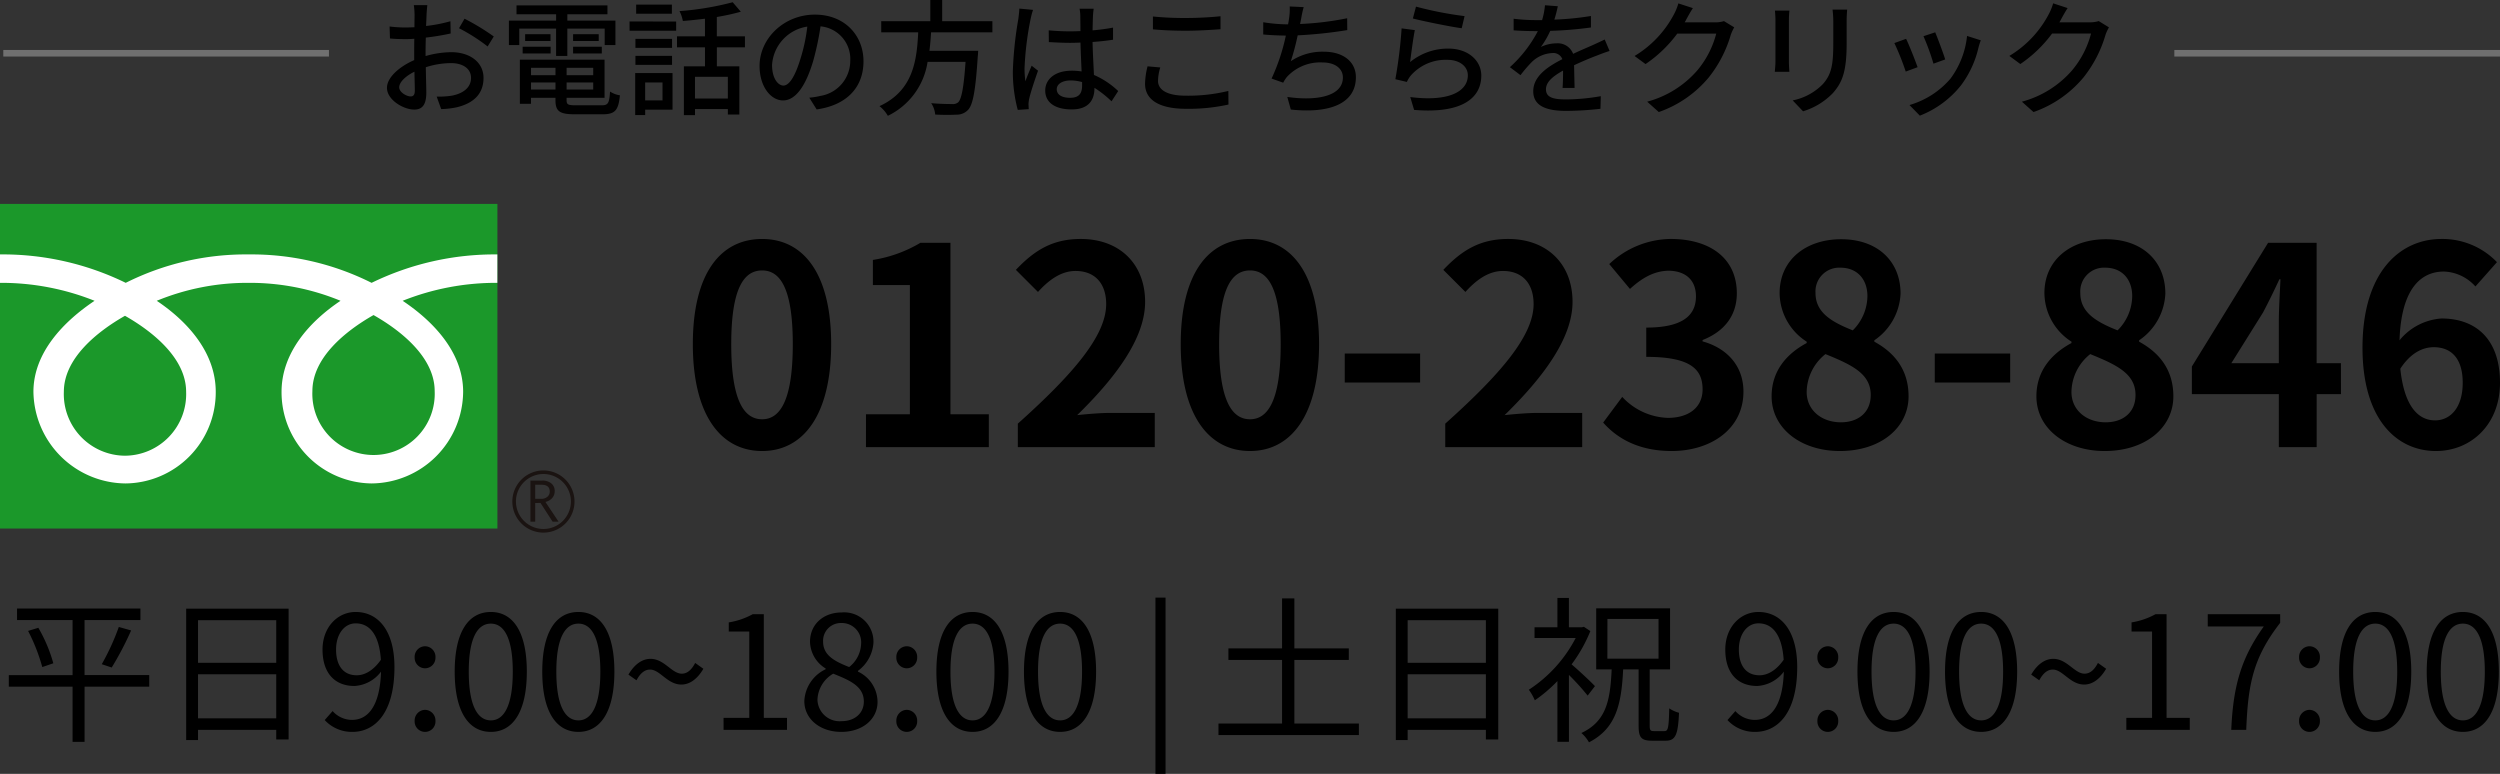
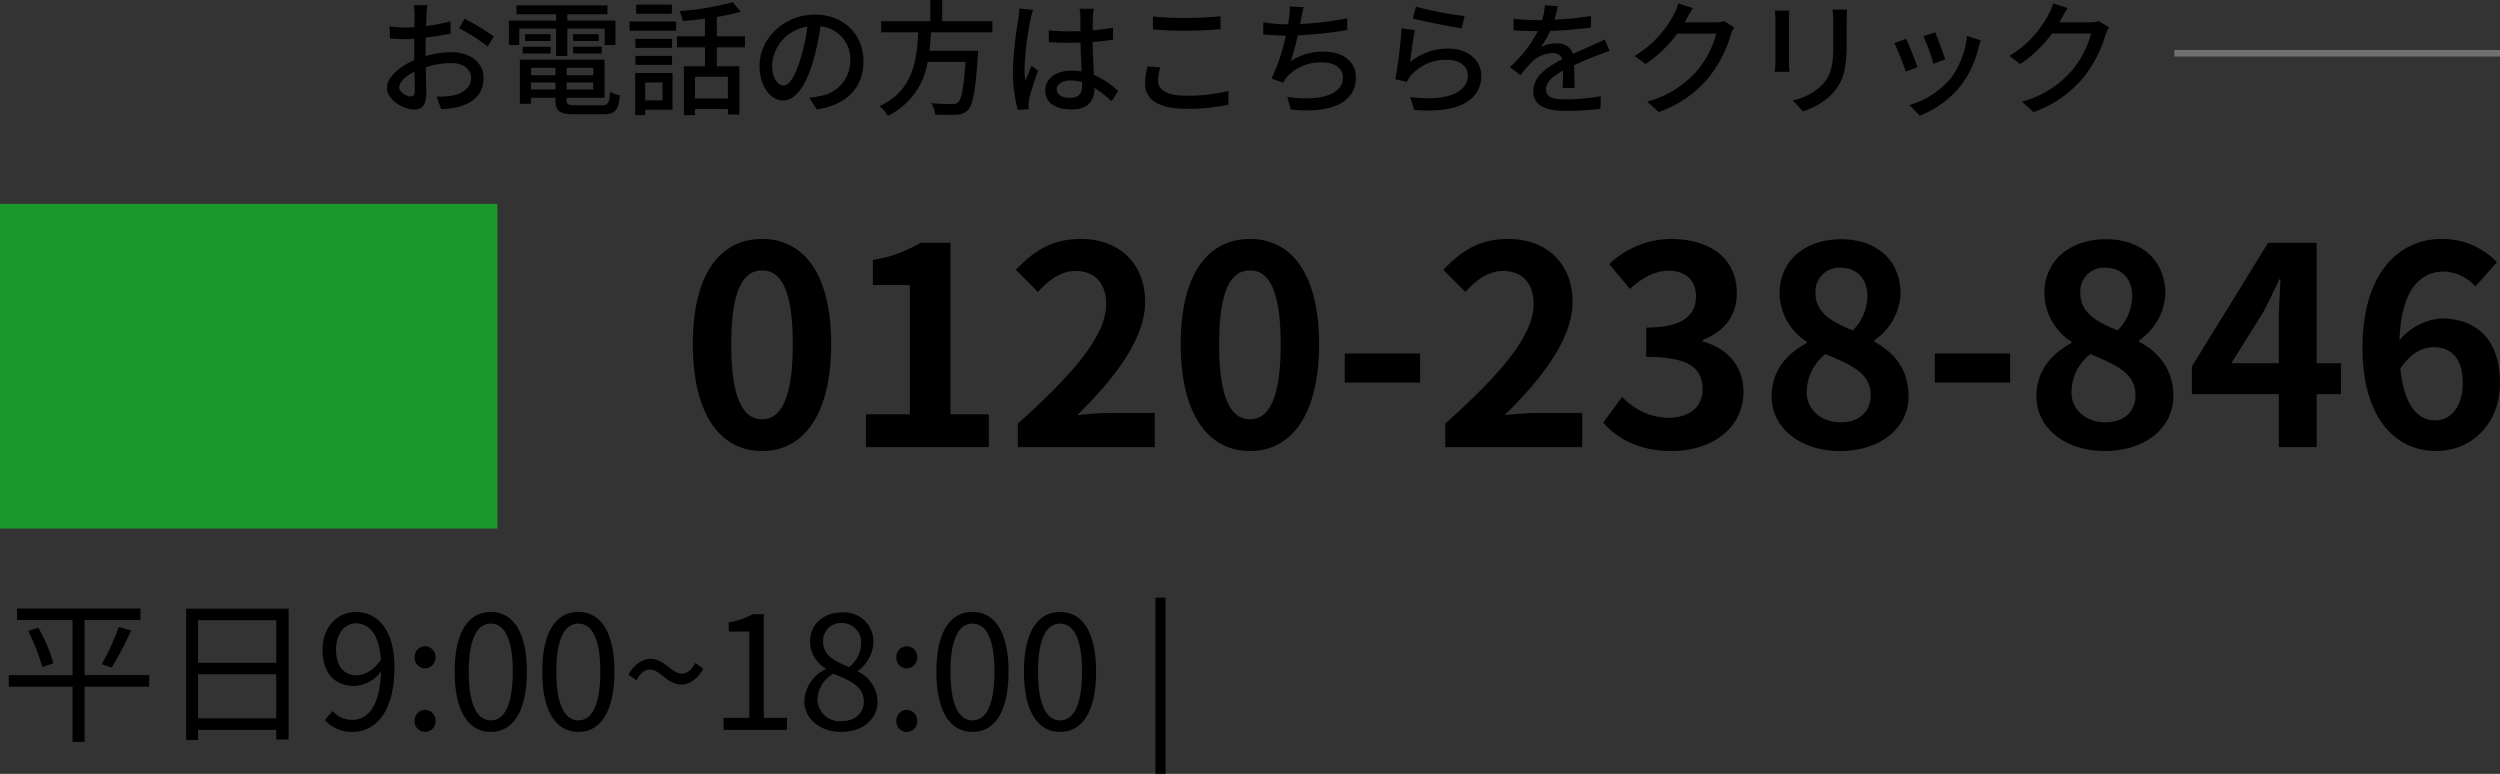
<svg xmlns="http://www.w3.org/2000/svg" width="380.278" height="117.713" viewBox="0 0 380.278 117.713">
  <rect x="0" y="0" width="380.278" height="117.713" fill="#333333" stroke="none" />
  <defs>
    <clipPath id="clip-path">
      <rect id="長方形_31" data-name="長方形 31" width="87.388" height="50" fill="none" />
    </clipPath>
  </defs>
  <g id="グループ_252" data-name="グループ 252" transform="translate(-454 -5.983)">
    <g id="グループ_250" data-name="グループ 250" transform="translate(454 25)">
      <path id="パス_351" data-name="パス 351" d="M-266.07.588c6.3,0,10.5-5.544,10.5-16.254s-4.2-16-10.5-16c-6.342,0-10.542,5.25-10.542,16C-276.612-4.956-272.412.588-266.07.588Zm0-4.83c-2.688,0-4.7-2.688-4.7-11.424,0-8.694,2.016-11.214,4.7-11.214,2.646,0,4.662,2.52,4.662,11.214C-261.408-6.93-263.424-4.242-266.07-4.242ZM-250.278,0h18.69V-5h-5.838V-31.08H-242a20.16,20.16,0,0,1-7.224,2.6v3.822h5.628V-5h-6.678Zm23.1,0h20.832V-5.208h-6.762c-1.428,0-3.486.168-5.04.336,5.67-5.544,10.332-11.592,10.332-17.22,0-5.8-3.906-9.576-9.786-9.576-4.242,0-7.014,1.68-9.87,4.7l3.36,3.36c1.554-1.722,3.444-3.192,5.712-3.192,2.94,0,4.662,1.89,4.662,5.04,0,4.788-5,10.626-13.44,18.186Zm35.322.588c6.3,0,10.5-5.544,10.5-16.254s-4.2-16-10.5-16c-6.342,0-10.542,5.25-10.542,16C-202.4-4.956-198.2.588-191.856.588Zm0-4.83c-2.688,0-4.7-2.688-4.7-11.424,0-8.694,2.016-11.214,4.7-11.214,2.646,0,4.662,2.52,4.662,11.214C-187.194-6.93-189.21-4.242-191.856-4.242Zm14.406-5.586h11.466v-4.41H-177.45ZM-162.162,0h20.832V-5.208h-6.762c-1.428,0-3.486.168-5.04.336,5.67-5.544,10.332-11.592,10.332-17.22,0-5.8-3.906-9.576-9.786-9.576-4.242,0-7.014,1.68-9.87,4.7l3.36,3.36c1.554-1.722,3.444-3.192,5.712-3.192,2.94,0,4.662,1.89,4.662,5.04,0,4.788-5,10.626-13.44,18.186Zm34.44.588c5.922,0,10.92-3.318,10.92-9.03,0-4.074-2.688-6.678-6.216-7.644v-.21c3.318-1.3,5.208-3.738,5.208-7.1,0-5.334-4.074-8.274-10.08-8.274a13.789,13.789,0,0,0-9.324,3.822l3.15,3.78c1.848-1.68,3.654-2.73,5.88-2.772,2.646.042,4.158,1.47,4.158,3.906,0,2.772-1.848,4.746-7.56,4.746v4.452c6.762,0,8.568,1.89,8.568,4.956,0,2.772-2.142,4.326-5.292,4.326a9.873,9.873,0,0,1-6.93-3.192l-2.9,3.906C-135.954-1.26-132.636.588-127.722.588Zm25.578,0c6.3,0,10.458-3.612,10.458-8.316,0-4.242-2.352-6.762-5.208-8.316v-.21a9.053,9.053,0,0,0,3.99-7.1c0-4.956-3.528-8.274-9.03-8.274-5.418,0-9.366,3.192-9.366,8.19a8.854,8.854,0,0,0,4.116,7.392v.21c-2.9,1.554-5.334,4.116-5.334,8.106C-112.518-2.856-108.066.588-102.144.588Zm1.974-18.354c-3.276-1.3-5.67-2.73-5.67-5.67a3.614,3.614,0,0,1,3.78-3.864c2.6,0,4.116,1.806,4.116,4.326A7.443,7.443,0,0,1-100.17-17.766ZM-101.976-3.78c-2.9,0-5.208-1.806-5.208-4.62a7.473,7.473,0,0,1,2.856-5.754c4.032,1.638,6.888,2.982,6.888,6.216C-97.44-5.25-99.372-3.78-101.976-3.78ZM-87.7-9.828H-76.23v-4.41H-87.7ZM-61.866.588c6.3,0,10.458-3.612,10.458-8.316,0-4.242-2.352-6.762-5.208-8.316v-.21a9.053,9.053,0,0,0,3.99-7.1c0-4.956-3.528-8.274-9.03-8.274-5.418,0-9.366,3.192-9.366,8.19a8.854,8.854,0,0,0,4.116,7.392v.21c-2.9,1.554-5.334,4.116-5.334,8.106C-72.24-2.856-67.788.588-61.866.588Zm1.974-18.354c-3.276-1.3-5.67-2.73-5.67-5.67a3.614,3.614,0,0,1,3.78-3.864c2.6,0,4.116,1.806,4.116,4.326A7.443,7.443,0,0,1-59.892-17.766ZM-61.7-3.78c-2.9,0-5.208-1.806-5.208-4.62a7.473,7.473,0,0,1,2.856-5.754c4.032,1.638,6.888,2.982,6.888,6.216C-57.162-5.25-59.094-3.78-61.7-3.78Zm19.11-8.988,4.83-7.728c.882-1.68,1.722-3.4,2.478-5.04h.168c-.084,1.806-.252,4.62-.252,6.426v6.342Zm16.674,0h-3.7V-31.08H-37L-48.594-12.264v4.2h13.23V0h5.754V-8.064h3.7Zm14.322,8.694c-2.6,0-4.7-2.184-5.292-7.854,1.554-2.394,3.4-3.276,5.082-3.276,2.688,0,4.41,1.722,4.41,5.418C-7.392-6.006-9.282-4.074-11.592-4.074ZM-2.184-28.14a11.514,11.514,0,0,0-8.442-3.528c-6.258,0-12.012,4.956-12.012,16.548,0,10.962,5.25,15.708,11.172,15.708,5.292,0,9.744-3.99,9.744-10.374,0-6.678-3.7-9.786-8.9-9.786a9.045,9.045,0,0,0-6.384,3.318c.252-7.77,3.192-10.458,6.762-10.458A6.747,6.747,0,0,1-5.46-24.444Z" transform="translate(382 49)" />
      <g id="グループ_38" data-name="グループ 38" transform="translate(0 64)">
        <path id="パス_350" data-name="パス 350" d="M22.7-8.328h-9.84V-16.7h8.5v-1.752H2.592V-16.7H11.04v8.376h-9.7v1.752h9.7v8.4h1.824v-8.4H22.7ZM4.272-15.048a28.086,28.086,0,0,1,2.16,5.5l1.68-.576a22.991,22.991,0,0,0-2.28-5.4ZM16.992-9.48a47.122,47.122,0,0,0,2.952-5.64l-1.872-.528A35.814,35.814,0,0,1,15.48-9.984ZM30.12-1.752v-6.7h11.9v6.7Zm11.9-14.928v6.48H30.12v-6.48Zm-13.7-1.752V1.56h1.8V0h11.9V1.464H43.9v-19.9ZM54.264-8.3c-2.088,0-3.144-1.536-3.144-3.912,0-2.4,1.3-3.984,2.976-3.984,2.256,0,3.6,1.92,3.84,5.544C56.76-8.976,55.44-8.3,54.264-8.3ZM49.392-1.488a5.6,5.6,0,0,0,4.224,1.8C56.928.312,60-2.424,60-9.552c0-5.592-2.52-8.376-5.9-8.376-2.736,0-5.04,2.3-5.04,5.712,0,3.648,1.92,5.544,4.848,5.544A5.423,5.423,0,0,0,57.96-8.856c-.168,5.472-2.136,7.344-4.416,7.344a3.97,3.97,0,0,1-2.952-1.344ZM64.656-9.36a1.6,1.6,0,0,0,1.584-1.656,1.613,1.613,0,0,0-1.584-1.7,1.613,1.613,0,0,0-1.584,1.7A1.6,1.6,0,0,0,64.656-9.36Zm0,9.672A1.585,1.585,0,0,0,66.24-1.344a1.627,1.627,0,0,0-1.584-1.7,1.627,1.627,0,0,0-1.584,1.7A1.585,1.585,0,0,0,64.656.312Zm10.008,0c3.336,0,5.472-3.048,5.472-9.168,0-6.1-2.136-9.072-5.472-9.072-3.36,0-5.5,2.952-5.5,9.072S71.3.312,74.664.312Zm0-1.752c-2.016,0-3.36-2.232-3.36-7.416,0-5.136,1.344-7.3,3.36-7.3,1.992,0,3.336,2.16,3.336,7.3C78-3.672,76.656-1.44,74.664-1.44ZM87.984.312c3.336,0,5.472-3.048,5.472-9.168,0-6.1-2.136-9.072-5.472-9.072-3.36,0-5.5,2.952-5.5,9.072S84.624.312,87.984.312Zm0-1.752c-2.016,0-3.36-2.232-3.36-7.416,0-5.136,1.344-7.3,3.36-7.3,1.992,0,3.336,2.16,3.336,7.3C91.32-3.672,89.976-1.44,87.984-1.44Zm15.672-5.448c1.152,0,2.352-.72,3.336-2.4l-1.248-.888c-.6,1.152-1.272,1.632-2.04,1.632-1.512,0-2.664-2.256-4.752-2.256-1.176,0-2.376.72-3.36,2.4l1.224.864c.624-1.152,1.3-1.632,2.064-1.632C100.392-9.168,101.52-6.888,103.656-6.888ZM110.064,0h9.648V-1.824h-3.528V-17.592H114.5a11.147,11.147,0,0,1-3.648,1.248v1.392h3.12V-1.824h-3.912Zm17.9.312c3.312,0,5.52-1.992,5.52-4.56a5.134,5.134,0,0,0-2.976-4.608v-.12a5.769,5.769,0,0,0,2.352-4.248,4.45,4.45,0,0,0-4.824-4.632c-2.76,0-4.824,1.776-4.824,4.464a4.891,4.891,0,0,0,2.376,4.056v.12a5.635,5.635,0,0,0-3.24,4.848C122.352-1.656,124.728.312,127.968.312Zm1.2-9.864c-2.064-.816-3.96-1.728-3.96-3.84a2.7,2.7,0,0,1,2.784-2.856,2.935,2.935,0,0,1,3,3.144A4.719,4.719,0,0,1,129.168-9.552ZM128.016-1.32a3.374,3.374,0,0,1-3.672-3.24,4.782,4.782,0,0,1,2.4-3.984c2.5,1.008,4.656,1.9,4.656,4.248C131.4-2.544,130.032-1.32,128.016-1.32Zm9.912-8.04a1.6,1.6,0,0,0,1.584-1.656,1.613,1.613,0,0,0-1.584-1.7,1.613,1.613,0,0,0-1.584,1.7A1.6,1.6,0,0,0,137.928-9.36Zm0,9.672a1.585,1.585,0,0,0,1.584-1.656,1.627,1.627,0,0,0-1.584-1.7,1.627,1.627,0,0,0-1.584,1.7A1.585,1.585,0,0,0,137.928.312Zm10.008,0c3.336,0,5.472-3.048,5.472-9.168,0-6.1-2.136-9.072-5.472-9.072-3.36,0-5.5,2.952-5.5,9.072S144.576.312,147.936.312Zm0-1.752c-2.016,0-3.36-2.232-3.36-7.416,0-5.136,1.344-7.3,3.36-7.3,1.992,0,3.336,2.16,3.336,7.3C151.272-3.672,149.928-1.44,147.936-1.44ZM161.256.312c3.336,0,5.472-3.048,5.472-9.168,0-6.1-2.136-9.072-5.472-9.072-3.36,0-5.5,2.952-5.5,9.072S157.9.312,161.256.312Zm0-1.752c-2.016,0-3.36-2.232-3.36-7.416,0-5.136,1.344-7.3,3.36-7.3,1.992,0,3.336,2.16,3.336,7.3C164.592-3.672,163.248-1.44,161.256-1.44Zm14.5,8.136h1.536V-20.112h-1.536Z" transform="translate(0 28)" />
-         <path id="パス_349" data-name="パス 349" d="M12.888-.96v-9.672h8.28v-1.752h-8.28v-7.608H11.016v7.608H2.856v1.752h8.16V-.96H1.344V.792H22.7V-.96ZM30.12-1.752v-6.7h11.9v6.7Zm11.9-14.928v6.48H30.12v-6.48Zm-13.7-1.752V1.56h1.8V0h11.9V1.464H43.9v-19.9ZM58.608-6.648c-.5-.552-2.5-2.424-3.552-3.312a22.48,22.48,0,0,0,2.856-5.064l-.984-.648-.312.072H54.648v-4.464H52.9V-15.6h-3.48v1.632H55.68A20.819,20.819,0,0,1,48.552-6.1a8,8,0,0,1,.912,1.608A22.072,22.072,0,0,0,52.9-7.416v9.24h1.752V-8.352A36.9,36.9,0,0,1,57.5-5.208Zm1.9-10.224H68.28v6.048H60.5ZM67.584.192c-.528,0-.648-.12-.648-.84V-9.192h3.1V-18.48H58.8v9.288h2.352c-.216,4.728-.816,7.9-4.608,9.672A5.339,5.339,0,0,1,57.7,1.9C61.824-.216,62.64-3.864,62.9-9.192h2.352V-.648c0,1.776.36,2.3,2.04,2.3h2.088c1.488,0,1.872-.912,2.016-4.248a4.9,4.9,0,0,1-1.488-.672C69.84-.336,69.744.192,69.192.192ZM83.64-8.3C81.552-8.3,80.5-9.84,80.5-12.216c0-2.4,1.3-3.984,2.976-3.984,2.256,0,3.6,1.92,3.84,5.544C86.136-8.976,84.816-8.3,83.64-8.3ZM78.768-1.488a5.6,5.6,0,0,0,4.224,1.8c3.312,0,6.384-2.736,6.384-9.864,0-5.592-2.52-8.376-5.9-8.376-2.736,0-5.04,2.3-5.04,5.712,0,3.648,1.92,5.544,4.848,5.544a5.423,5.423,0,0,0,4.056-2.184C87.168-3.384,85.2-1.512,82.92-1.512a3.97,3.97,0,0,1-2.952-1.344ZM94.032-9.36a1.6,1.6,0,0,0,1.584-1.656,1.613,1.613,0,0,0-1.584-1.7,1.613,1.613,0,0,0-1.584,1.7A1.6,1.6,0,0,0,94.032-9.36Zm0,9.672a1.585,1.585,0,0,0,1.584-1.656,1.627,1.627,0,0,0-1.584-1.7,1.627,1.627,0,0,0-1.584,1.7A1.585,1.585,0,0,0,94.032.312Zm10.008,0c3.336,0,5.472-3.048,5.472-9.168,0-6.1-2.136-9.072-5.472-9.072-3.36,0-5.5,2.952-5.5,9.072S100.68.312,104.04.312Zm0-1.752c-2.016,0-3.36-2.232-3.36-7.416,0-5.136,1.344-7.3,3.36-7.3,1.992,0,3.336,2.16,3.336,7.3C107.376-3.672,106.032-1.44,104.04-1.44ZM117.36.312c3.336,0,5.472-3.048,5.472-9.168,0-6.1-2.136-9.072-5.472-9.072-3.36,0-5.5,2.952-5.5,9.072S114,.312,117.36.312Zm0-1.752c-2.016,0-3.36-2.232-3.36-7.416,0-5.136,1.344-7.3,3.36-7.3,1.992,0,3.336,2.16,3.336,7.3C120.7-3.672,119.352-1.44,117.36-1.44Zm15.672-5.448c1.152,0,2.352-.72,3.336-2.4l-1.248-.888c-.6,1.152-1.272,1.632-2.04,1.632-1.512,0-2.664-2.256-4.752-2.256-1.176,0-2.376.72-3.36,2.4l1.224.864c.624-1.152,1.3-1.632,2.064-1.632C129.768-9.168,130.9-6.888,133.032-6.888ZM139.44,0h9.648V-1.824H145.56V-17.592h-1.68a11.147,11.147,0,0,1-3.648,1.248v1.392h3.12V-1.824H139.44ZM155.4,0h2.28c.264-6.888,1.032-10.968,5.16-16.272v-1.32H151.824v1.872h8.52C156.912-10.92,155.688-6.672,155.4,0Zm11.9-9.36a1.6,1.6,0,0,0,1.584-1.656,1.613,1.613,0,0,0-1.584-1.7,1.613,1.613,0,0,0-1.584,1.7A1.6,1.6,0,0,0,167.3-9.36Zm0,9.672a1.585,1.585,0,0,0,1.584-1.656,1.627,1.627,0,0,0-1.584-1.7,1.627,1.627,0,0,0-1.584,1.7A1.585,1.585,0,0,0,167.3.312Zm10.008,0c3.336,0,5.472-3.048,5.472-9.168,0-6.1-2.136-9.072-5.472-9.072-3.36,0-5.5,2.952-5.5,9.072S173.952.312,177.312.312Zm0-1.752c-2.016,0-3.36-2.232-3.36-7.416,0-5.136,1.344-7.3,3.36-7.3,1.992,0,3.336,2.16,3.336,7.3C180.648-3.672,179.3-1.44,177.312-1.44ZM190.632.312c3.336,0,5.472-3.048,5.472-9.168,0-6.1-2.136-9.072-5.472-9.072-3.36,0-5.5,2.952-5.5,9.072S187.272.312,190.632.312Zm0-1.752c-2.016,0-3.36-2.232-3.36-7.416,0-5.136,1.344-7.3,3.36-7.3,1.992,0,3.336,2.16,3.336,7.3C193.968-3.672,192.624-1.44,190.632-1.44Z" transform="translate(184 28)" />
      </g>
      <g id="グループ_37" data-name="グループ 37" transform="translate(0 12)">
        <rect id="長方形_30" data-name="長方形 30" width="75.662" height="49.379" transform="translate(0 0.001)" fill="#1b982a" />
        <g id="グループ_36" data-name="グループ 36">
          <g id="グループ_35" data-name="グループ 35" clip-path="url(#clip-path)">
-             <path id="パス_108" data-name="パス 108" d="M124.379,69.433a4.728,4.728,0,1,0,4.726-4.726,4.732,4.732,0,0,0-4.726,4.726m.548,0a4.18,4.18,0,1,1,4.178,4.177,4.185,4.185,0,0,1-4.178-4.177" transform="translate(-46.447 -24.164)" fill="#1a1311" />
-             <path id="パス_109" data-name="パス 109" d="M133.047,73.411h-.907l-1.835-2.84H129.5v2.84h-.727V67.164h1.769a2.119,2.119,0,0,1,1.406.431,1.478,1.478,0,0,1,.516,1.2,1.536,1.536,0,0,1-.375,1.018,1.934,1.934,0,0,1-1.038.6ZM129.5,69.941h.916a1.38,1.38,0,0,0,.937-.313,1.007,1.007,0,0,0,.358-.787q0-1.046-1.276-1.044H129.5Z" transform="translate(-48.088 -25.081)" fill="#1a1311" />
-             <path id="パス_110" data-name="パス 110" d="M19.013,42.881a9.368,9.368,0,0,1-9.3-9.717c0-5.08,5.031-9.137,9.3-11.565,4.27,2.427,9.3,6.485,9.3,11.565a9.366,9.366,0,0,1-9.3,9.717M47.52,33.054c0-5.081,5.029-9.14,9.3-11.566,4.273,2.426,9.3,6.486,9.3,11.566a9.309,9.309,0,1,1-18.6,0m28.133-20.79a42.637,42.637,0,0,0-19.127,4.321,40.727,40.727,0,0,0-18.7-4.321,40.721,40.721,0,0,0-18.7,4.321A42.585,42.585,0,0,0,0,12.264v4.323a38.221,38.221,0,0,1,14.386,2.73c-4.675,3.127-9.3,7.863-9.3,13.843A14.141,14.141,0,0,0,19.118,47.1a13.863,13.863,0,0,0,13.7-13.94c0-5.979-4.3-10.716-8.972-13.843a36.166,36.166,0,0,1,13.976-2.73A36.16,36.16,0,0,1,51.8,19.317c-4.674,3.127-8.972,7.863-8.972,13.843a13.864,13.864,0,0,0,13.7,13.94A14.052,14.052,0,0,0,70.45,33.16c0-5.979-4.52-10.716-9.2-13.843a38.285,38.285,0,0,1,14.4-2.73Z" transform="translate(-0.001 -4.58)" fill="#fff" />
-           </g>
+             </g>
        </g>
      </g>
    </g>
    <g id="グループ_251" data-name="グループ 251">
      <path id="パス_368" data-name="パス 368" d="M-127.528-1.349c-.646,0-1.748-.646-1.748-1.387,0-.76.95-1.71,2.318-2.375.019,1.216.057,2.3.057,2.888C-126.9-1.6-127.129-1.349-127.528-1.349Zm2.261-6.783c0-.665.019-1.406.038-2.166a37.333,37.333,0,0,0,3.781-.627l-.038-1.862a22.88,22.88,0,0,1-3.705.722c.038-.665.057-1.273.076-1.729s.076-1.083.114-1.444h-2.052a12.036,12.036,0,0,1,.114,1.482c0,.342-.019,1.026-.019,1.881-.456.019-.893.038-1.292.038a18.678,18.678,0,0,1-2.489-.152l.057,1.824c.741.076,1.634.1,2.47.1.361,0,.779-.019,1.235-.057-.019.7-.019,1.406-.019,2.071v1.178c-2.223.969-4.142,2.622-4.142,4.218,0,1.824,2.508,3.306,4.142,3.306,1.1,0,1.843-.57,1.843-2.565,0-.741-.057-2.318-.076-3.876a12.612,12.612,0,0,1,3.857-.627c1.71,0,3.021.8,3.021,2.242,0,1.6-1.387,2.432-2.964,2.717a12.584,12.584,0,0,1-2.261.133l.684,1.9A12.6,12.6,0,0,0-120.517.3c2.774-.665,4.066-2.223,4.066-4.465,0-2.413-2.109-3.914-4.9-3.914a14.506,14.506,0,0,0-3.914.589Zm5.092-3.591a27.855,27.855,0,0,1,4.351,2.774l.931-1.52a34.74,34.74,0,0,0-4.446-2.7Zm14.763,4.218h1.71v-4.161h5.681v2.508h1.634v-3.724H-103.7v-.969h6.1V-15.2h-13.832v1.349h6.023v.969h-7.182v3.724h1.577v-2.508h5.6Zm2.584-.38h4.37V-8.911h-4.37Zm0-2.926v1.026h3.9v-1.026ZM-110.5-7.885h4.256V-8.911H-110.5Zm.38-2.926v1.026h3.857v-1.026Zm.893,8.417V-3.477h3.724v1.083Zm3.724-3.306v1.121h-3.724V-5.7Zm5.738,1.121h-4.047V-5.7h4.047Zm-4.047,2.185V-3.477h4.047v1.083ZM-102.41,0c-1.178,0-1.406-.114-1.406-.779V-1.14h5.776v-5.8h-12.882V-.228h1.691V-1.14h3.724v.361c0,1.71.646,2.147,2.983,2.147h4.161c1.919,0,2.432-.589,2.66-2.888a3.687,3.687,0,0,1-1.5-.57C-97.318-.323-97.508,0-98.458,0ZM-87.8-15.314h-5.434v1.387H-87.8ZM-89.224-3.477V-.741h-2.641V-3.477ZM-87.7-4.9h-5.681V1.482h1.52V.665H-87.7Zm-5.643-1.254h5.567V-7.524h-5.567Zm5.567-3.952h-5.567V-8.74h5.567Zm-6.46-1.235h7.087v-1.406H-94.24ZM-79.287-1.026h-5V-4.332h5Zm2.6-7.79v-1.672h-4.275v-2.945a34.323,34.323,0,0,0,3.648-.8l-1.235-1.444a44.189,44.189,0,0,1-8.094,1.349,5.4,5.4,0,0,1,.513,1.5c1.083-.076,2.223-.209,3.363-.342v2.679H-87.02v1.672h4.256v2.888h-3.211V1.5h1.691V.57h5v.836h1.748V-5.928h-3.42V-8.816ZM-70.832-3c-.76,0-1.729-.988-1.729-3.154A6.307,6.307,0,0,1-67.2-11.97a26.068,26.068,0,0,1-1.026,4.845C-69.1-4.218-70.015-3-70.832-3ZM-65.778.627c4.6-.646,7.125-3.382,7.125-7.315,0-3.952-2.869-7.106-7.391-7.106-4.712,0-8.417,3.629-8.417,7.809,0,3.135,1.71,5.244,3.572,5.244,1.881,0,3.439-2.147,4.579-5.985a43.062,43.062,0,0,0,1.121-5.282,4.976,4.976,0,0,1,4.522,5.244,5.4,5.4,0,0,1-4.56,5.339,10.655,10.655,0,0,1-1.672.266ZM-39.045-11.1v-1.691h-7.638v-3.23h-1.805v3.23h-7.467V-11.1h5.624c-.209,4.218-.722,8.854-5.89,11.229A5.162,5.162,0,0,1-54.948,1.6a10.914,10.914,0,0,0,6.042-8.208h5.776C-43.4-2.66-43.757-.874-44.27-.437a1.245,1.245,0,0,1-.912.247c-.532,0-1.862-.019-3.173-.133a3.654,3.654,0,0,1,.608,1.729,30.532,30.532,0,0,0,3.211.019A2.361,2.361,0,0,0-42.75.7c.741-.779,1.14-2.888,1.482-8.17.038-.266.057-.817.057-.817h-7.41c.114-.931.19-1.881.247-2.812Zm4.1-3.61c-.019.494-.095,1.083-.152,1.558a56.654,56.654,0,0,0-.836,7.885A22.371,22.371,0,0,0-35.188.7l1.672-.114c-.019-.228-.019-.513-.038-.7a4.53,4.53,0,0,1,.1-.855c.209-.969.855-2.888,1.349-4.294l-.969-.76c-.285.684-.684,1.6-.95,2.375a14,14,0,0,1-.133-1.976,46.959,46.959,0,0,1,.912-7.448,12.406,12.406,0,0,1,.38-1.444ZM-25.4-3.021c0,1.178-.437,1.881-1.824,1.881-1.2,0-2.033-.437-2.033-1.311,0-.779.855-1.33,2.109-1.33a6.7,6.7,0,0,1,1.748.247Zm5.491.855A12.453,12.453,0,0,0-23.6-4.617c-.057-1.444-.171-3.135-.209-5.016,1.083-.076,2.147-.19,3.116-.342v-1.843a29.457,29.457,0,0,1-3.116.418c.019-.855.038-1.653.057-2.128.019-.38.057-.779.114-1.159h-2.147a6.7,6.7,0,0,1,.114,1.2c0,.475.019,1.273.019,2.2-.532.019-1.045.038-1.577.038-1.121,0-2.166-.057-3.249-.152l.019,1.786c1.1.057,2.128.114,3.211.114.532,0,1.064-.019,1.6-.038.038,1.463.114,3.078.171,4.389A9.684,9.684,0,0,0-27-5.263c-2.508,0-4.009,1.292-4.009,3.021,0,1.805,1.482,2.869,4.028,2.869,2.622,0,3.458-1.482,3.458-3.23V-2.66a16.378,16.378,0,0,1,2.6,2.052Zm5.282-9.386c1.5.133,3.116.209,5.054.209,1.748,0,3.933-.133,5.225-.228v-1.976c-1.406.152-3.42.266-5.244.266a47.623,47.623,0,0,1-5.035-.228Zm-.817,5.624a11.463,11.463,0,0,0-.38,2.66c0,2.451,2.185,3.8,6.213,3.8A28.035,28.035,0,0,0-3.135-.114l-.019-2.071a25.745,25.745,0,0,1-6.517.722c-2.869,0-4.18-.931-4.18-2.242a7.249,7.249,0,0,1,.342-2.052Zm30.362-7.315a44.933,44.933,0,0,1-7.163.874l.171-.836a14.9,14.9,0,0,1,.38-1.729l-2.128-.1A8.838,8.838,0,0,1,6.1-13.338q-.057.428-.171,1.026H5.852a23.57,23.57,0,0,1-3.7-.323v1.862c1.026.1,2.2.152,3.439.171A30.338,30.338,0,0,1,3.42-4.066l1.767.627a5.5,5.5,0,0,1,.551-.855,6.864,6.864,0,0,1,5.415-2.223c2.033,0,3.116,1.007,3.116,2.28,0,2.964-4.2,3.591-8.455,2.964L6.346.646c5.871.627,9.9-.874,9.9-4.921,0-2.3-1.862-3.876-4.883-3.876A8.607,8.607,0,0,0,6.346-6.707,36.034,36.034,0,0,0,7.391-10.64a67.12,67.12,0,0,0,7.543-.8Zm9.994.038c1.444.38,5.586,1.235,7.429,1.482l.437-1.843a54.535,54.535,0,0,1-7.391-1.444Zm.3,1.767L23.2-11.7a69.956,69.956,0,0,1-.95,7.733L24-3.553a4.3,4.3,0,0,1,.627-1.007,7.06,7.06,0,0,1,5.548-2.356c1.805,0,3.1.969,3.1,2.356,0,2.489-2.945,4.047-8.759,3.306L25.1.7c7.334.608,10.222-1.824,10.222-5.225,0-2.223-1.938-4.1-5-4.1a9.082,9.082,0,0,0-5.833,2.052C24.643-7.733,24.966-10.26,25.213-11.438Zm24.3,8.8c-.019-.893-.057-2.394-.076-3.458,1.311-.608,2.527-1.121,3.5-1.482.57-.228,1.387-.532,1.9-.684l-.741-1.748c-.608.3-1.159.551-1.786.836-.893.4-1.862.8-3.021,1.349a2.477,2.477,0,0,0-2.508-1.6,5.542,5.542,0,0,0-2.394.551,13.736,13.736,0,0,0,1.425-2.451A57.508,57.508,0,0,0,52-11.837v-1.748a43.5,43.5,0,0,1-5.567.551c.266-.817.418-1.539.532-2.033l-1.957-.152a11.345,11.345,0,0,1-.437,2.261h-1.1a27.6,27.6,0,0,1-3.23-.209V-11.4c1.045.076,2.356.114,3.135.114h.551A19.593,19.593,0,0,1,39.672-5.8l1.615,1.216a20.236,20.236,0,0,1,1.729-2.014,4.78,4.78,0,0,1,3.116-1.349,1.466,1.466,0,0,1,1.52.931c-2.166,1.1-4.427,2.565-4.427,4.883,0,2.337,2.185,2.983,5,2.983A47.867,47.867,0,0,0,53.447.532L53.5-1.387a31.684,31.684,0,0,1-5.225.494c-1.9,0-3.116-.247-3.116-1.539,0-1.1,1.007-1.957,2.6-2.85,0,.931-.019,2-.076,2.641ZM72.238-12.806a4.462,4.462,0,0,1-1.425.19h-4.56c.1-.152.19-.323.266-.475.209-.38.608-1.121.988-1.691L65.3-15.5a8.423,8.423,0,0,1-.7,1.71,16.124,16.124,0,0,1-5.966,6.289L60.306-6.27a19.782,19.782,0,0,0,4.826-4.636H71.06A14.267,14.267,0,0,1,68.172-5.3a15.353,15.353,0,0,1-7.619,4.75L62.32,1.026a17.273,17.273,0,0,0,7.6-5.263,18.8,18.8,0,0,0,3.344-6.46,6.5,6.5,0,0,1,.532-1.159Zm7.752-1.6c.038.4.076,1.064.076,1.406v6.365c0,.551-.076,1.216-.1,1.539h2.223c-.038-.38-.076-1.045-.076-1.539V-13c0-.532.038-1.007.076-1.406Zm8.759-.152a14.691,14.691,0,0,1,.114,1.748v3.268c0,3.325-.247,4.807-1.577,6.308a8.8,8.8,0,0,1-4.6,2.489L84.265.912a10.558,10.558,0,0,0,4.541-2.774c1.406-1.6,2.09-3.211,2.09-7.562v-3.382c0-.684.038-1.254.076-1.748ZM104.367-11.1l-1.786.589a34.748,34.748,0,0,1,1.52,4.18l1.786-.646C105.64-7.809,104.709-10.3,104.367-11.1Zm4.845.551a13.187,13.187,0,0,1-2.527,6.5,12.948,12.948,0,0,1-6.232,4.009l1.577,1.615a14.884,14.884,0,0,0,6.251-4.6,15.284,15.284,0,0,0,2.66-5.719,10.548,10.548,0,0,1,.361-1.14Zm-9.272.437-1.786.646A38.806,38.806,0,0,1,99.883-5.13l1.805-.665C101.327-6.821,100.377-9.234,99.94-10.108Zm29.3-2.7a4.462,4.462,0,0,1-1.425.19h-4.56c.1-.152.19-.323.266-.475.209-.38.608-1.121.988-1.691l-2.2-.722a8.423,8.423,0,0,1-.7,1.71,16.124,16.124,0,0,1-5.966,6.289l1.672,1.235a19.782,19.782,0,0,0,4.826-4.636h5.928A14.267,14.267,0,0,1,125.172-5.3a15.353,15.353,0,0,1-7.619,4.75l1.767,1.577a17.273,17.273,0,0,0,7.6-5.263,18.8,18.8,0,0,0,3.344-6.46,6.5,6.5,0,0,1,.532-1.159Z" transform="translate(644 22)" />
-       <line id="線_43" data-name="線 43" x2="49.536" transform="translate(454.5 14.084)" fill="none" stroke="#707070" stroke-width="1" />
      <line id="線_44" data-name="線 44" x2="49.536" transform="translate(784.742 14.084)" fill="none" stroke="#707070" stroke-width="1" />
    </g>
  </g>
</svg>